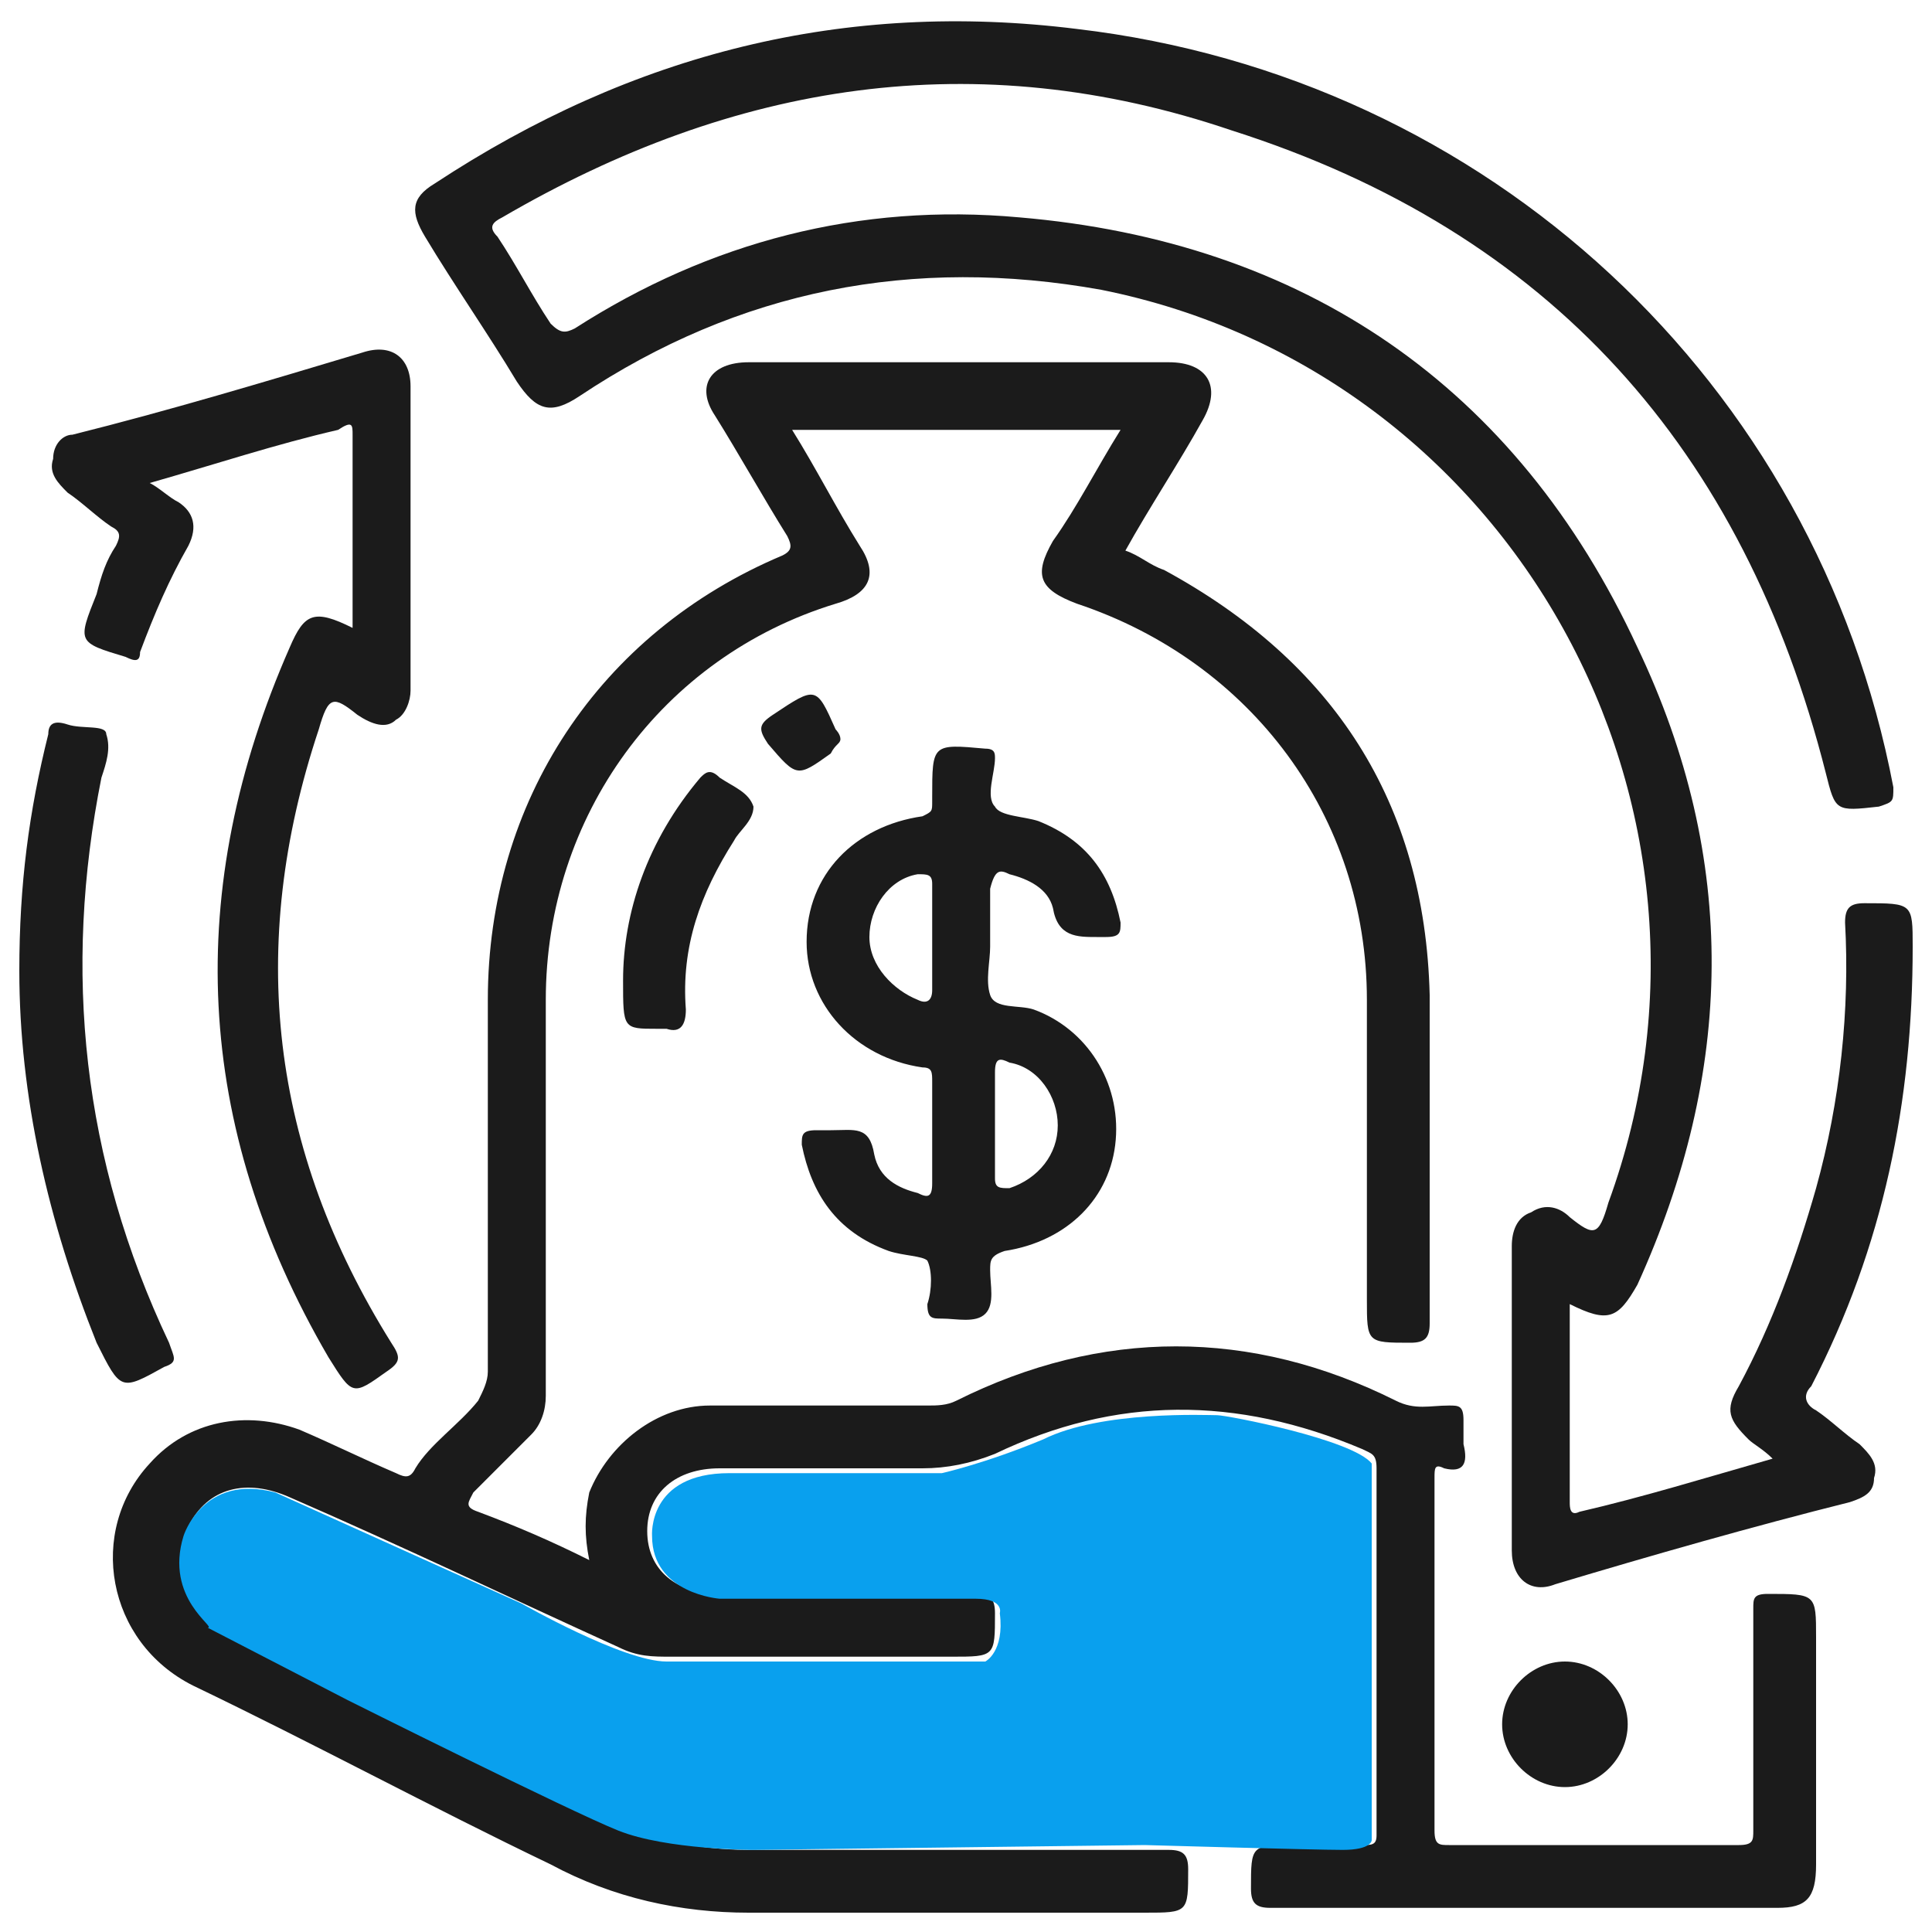
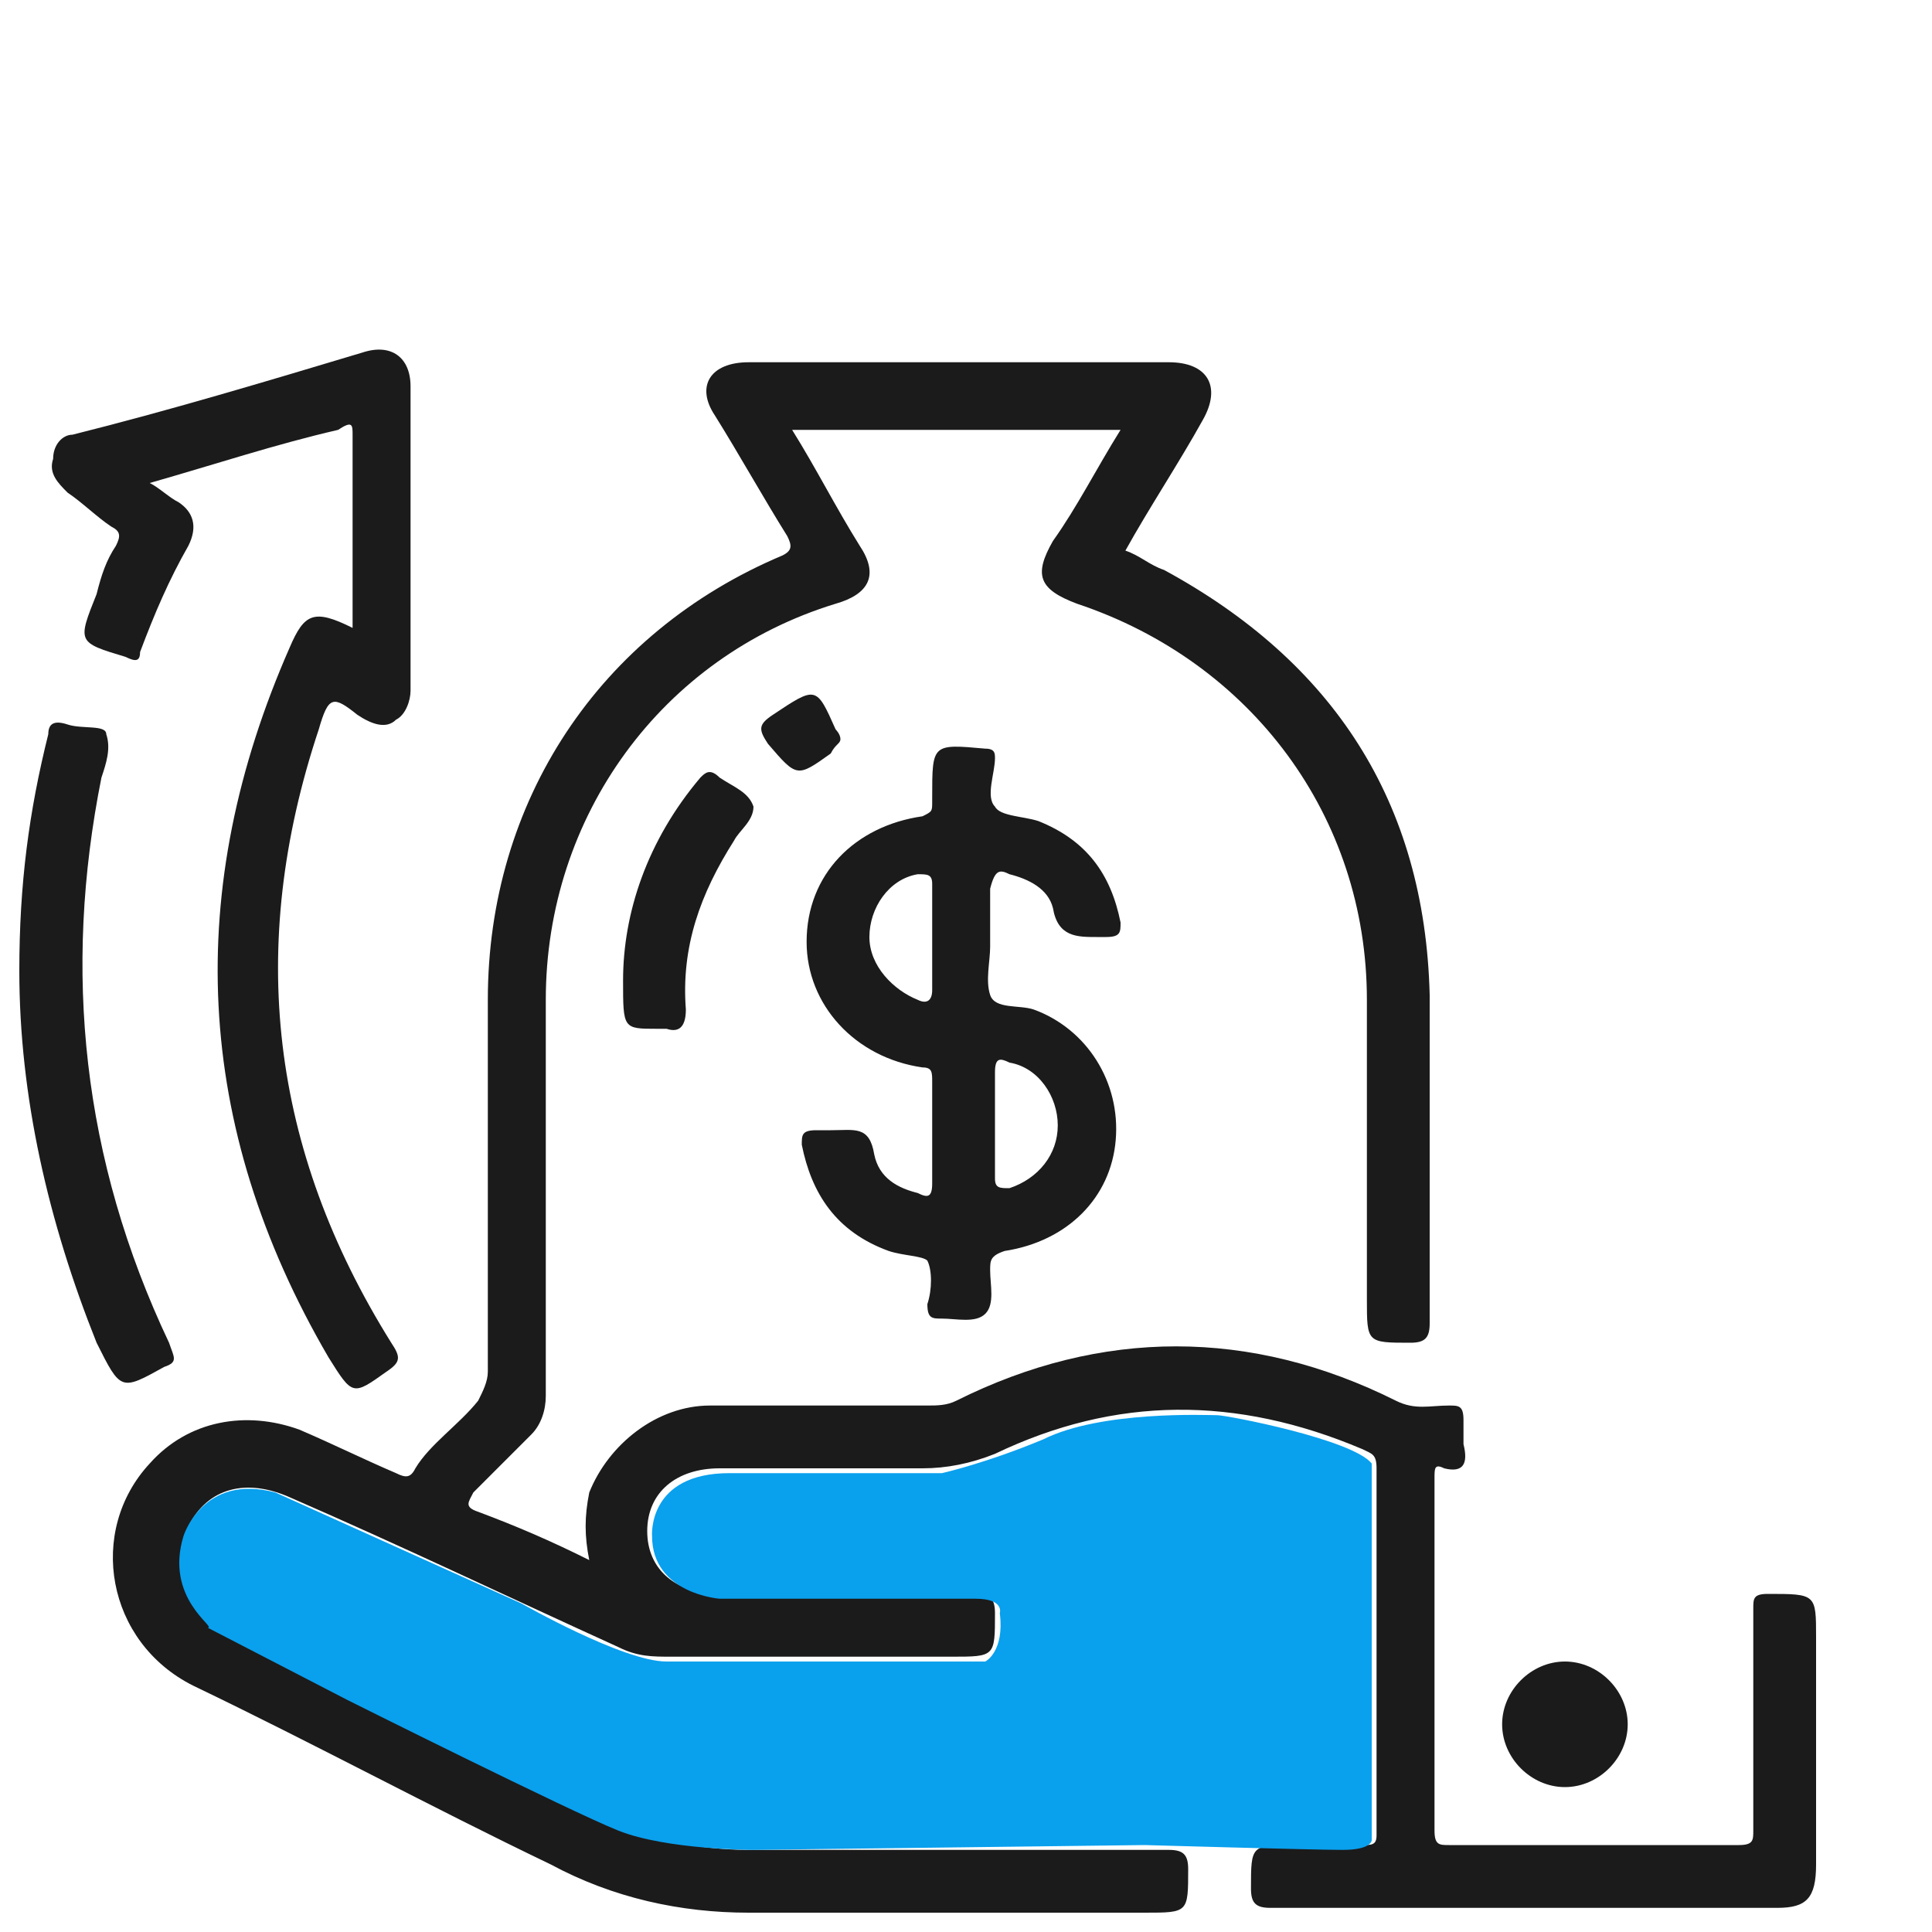
<svg xmlns="http://www.w3.org/2000/svg" version="1.1" id="Layer_1" x="0px" y="0px" viewBox="0 0 40 40" style="enable-background:new 0 0 40 40;" xml:space="preserve">
  <style type="text/css">
	.st0{fill:#1B1B1B;}
	.st1{fill:#09A0EE;}
</style>
  <g>
    <g>
      <path class="st0" d="M36.6,33c-0.3,0-0.3,0.1-0.3,0.3c0,1.5,0,3,0,4.6c0,0.2,0,0.3-0.3,0.3c-2,0-4,0-6,0c-0.2,0-0.3,0-0.3-0.3    c0-2.4,0-4.9,0-7.3c0-0.2,0-0.3,0.2-0.2c0.4,0.1,0.5-0.1,0.4-0.5c0-0.2,0-0.4,0-0.5c0-0.3-0.1-0.3-0.3-0.3c-0.4,0-0.7,0.1-1.1-0.1    c-3-1.5-6.1-1.5-9.1,0c-0.2,0.1-0.4,0.1-0.6,0.1c-1.5,0-3,0-4.5,0c-1.1,0-2.1,0.8-2.5,1.8c-0.1,0.5-0.1,0.9,0,1.4    c-0.8-0.4-1.5-0.7-2.3-1c-0.3-0.1-0.2-0.2-0.1-0.4c0.4-0.4,0.8-0.8,1.2-1.2c0.2-0.2,0.3-0.5,0.3-0.8c0-2.7,0-5.4,0-8.2    c0-3.8,2.4-7.1,6-8.2c0.7-0.2,0.9-0.6,0.5-1.2c-0.5-0.8-0.9-1.6-1.4-2.4c2.3,0,4.5,0,6.8,0c-0.5,0.8-0.9,1.6-1.4,2.3    c-0.4,0.7-0.3,1,0.5,1.3c3.6,1.2,6,4.4,6,8.2c0,2.1,0,4.1,0,6.2c0,0.9,0,0.9,0.9,0.9c0.3,0,0.4-0.1,0.4-0.4c0-2.3,0-4.5,0-6.8    c-0.1-4-2-6.9-5.5-8.8c-0.3-0.1-0.5-0.3-0.8-0.4c0.5-0.9,1.1-1.8,1.6-2.7c0.4-0.7,0.1-1.2-0.7-1.2c-2.9,0-5.8,0-8.7,0    c-0.8,0-1.1,0.5-0.7,1.1c0.5,0.8,1,1.7,1.5,2.5c0.1,0.2,0.1,0.3-0.1,0.4c-3.8,1.6-6.1,5.1-6.1,9.2c0,2.6,0,5.1,0,7.7    c0,0.2-0.1,0.4-0.2,0.6c-0.4,0.5-1,0.9-1.3,1.4c-0.1,0.2-0.2,0.2-0.4,0.1c-0.7-0.3-1.3-0.6-2-0.9c-1.1-0.4-2.3-0.2-3.1,0.7    C1.8,31.7,2.2,34,4,34.9c2.5,1.2,4.9,2.5,7.4,3.7c1.3,0.7,2.7,1,4.1,1c2.7,0,5.4,0,8.2,0c0.9,0,0.9,0,0.9-0.9    c0-0.3-0.1-0.4-0.4-0.4c-2.9,0-5.8,0-8.7,0c-1.2,0-2.4-0.3-3.5-0.8c-2.4-1.2-4.9-2.4-7.3-3.7c-0.9-0.4-1.2-1.4-0.8-2.2    c0.4-0.8,1.2-1,2.1-0.6c2.3,1,4.6,2.1,6.8,3.1c0.4,0.2,0.7,0.2,1.1,0.2c1.9,0,3.9,0,5.8,0c0.9,0,0.9,0,0.9-0.9    c0-0.3-0.1-0.4-0.4-0.4c-1.8,0-3.6,0-5.3,0c-0.9,0-1.5-0.5-1.5-1.3c0-0.8,0.6-1.3,1.5-1.3c1.4,0,2.8,0,4.2,0c0.5,0,1-0.1,1.5-0.3    c2.5-1.2,5-1.2,7.6-0.1c0.2,0.1,0.3,0.1,0.3,0.4c0,2.5,0,5.1,0,7.6c0,0.2-0.1,0.2-0.3,0.2c-0.5,0-1,0-1.4,0c-0.9,0-0.9,0-0.9,0.9    c0,0.3,0.1,0.4,0.4,0.4c3.5,0,7,0,10.5,0c0.6,0,0.8-0.2,0.8-0.9c0-1.6,0-3.1,0-4.7C37.6,33,37.6,33,36.6,33z" />
-       <path class="st0" d="M39.6,19.6c0-0.9,0-0.9-1-0.9c-0.3,0-0.4,0.1-0.4,0.4c0.1,1.8-0.1,3.7-0.6,5.5c-0.4,1.4-0.9,2.8-1.6,4.1    c-0.3,0.5-0.2,0.7,0.2,1.1c0.1,0.1,0.3,0.2,0.5,0.4c-1.4,0.4-2.7,0.8-4,1.1c-0.2,0.1-0.2-0.1-0.2-0.2c0-1.3,0-2.7,0-4.1    c0.8,0.4,1,0.3,1.4-0.4c2-4.4,2.1-8.8,0-13.2C31.4,8,27,5,21.1,4.5c-3.3-0.3-6.4,0.5-9.2,2.3c-0.2,0.1-0.3,0.1-0.5-0.1    c-0.4-0.6-0.7-1.2-1.1-1.8c-0.2-0.2-0.1-0.3,0.1-0.4c4.8-2.8,9.8-3.6,15.1-1.8C32.1,4.8,36.1,9.3,37.8,16c0.2,0.8,0.2,0.8,1.1,0.7    c0.3-0.1,0.3-0.1,0.3-0.4C37.6,7.9,30.8,1.6,22.3,0.6C17.5,0,13.1,1.1,9,3.8C8.5,4.1,8.5,4.4,8.8,4.9c0.6,1,1.3,2,1.9,3    c0.4,0.6,0.7,0.7,1.3,0.3c3.3-2.2,6.9-2.9,10.8-2.2c8.5,1.7,13.5,10.7,10.5,18.9c-0.2,0.7-0.3,0.7-0.8,0.3    c-0.2-0.2-0.5-0.3-0.8-0.1c-0.3,0.1-0.4,0.4-0.4,0.7c0,2.1,0,4.2,0,6.3c0,0.6,0.4,0.9,0.9,0.7c2-0.6,4.1-1.2,6.1-1.7    c0.3-0.1,0.5-0.2,0.5-0.5c0.1-0.3-0.1-0.5-0.3-0.7c-0.3-0.2-0.6-0.5-0.9-0.7c-0.2-0.1-0.3-0.3-0.1-0.5    C39,25.8,39.6,22.8,39.6,19.6z" />
      <path class="st0" d="M1.4,10.2c0.3,0.2,0.6,0.5,0.9,0.7c0.2,0.1,0.2,0.2,0.1,0.4c-0.2,0.3-0.3,0.6-0.4,1c-0.4,1-0.4,1,0.6,1.3    c0.2,0.1,0.3,0.1,0.3-0.1c0.3-0.8,0.6-1.5,1-2.2c0.2-0.4,0.1-0.7-0.2-0.9c-0.2-0.1-0.4-0.3-0.6-0.4c1.4-0.4,2.6-0.8,3.9-1.1    C7.3,8.7,7.3,8.8,7.3,9c0,1.3,0,2.6,0,4c-0.8-0.4-1-0.3-1.3,0.4c-2.2,5-2,9.9,0.8,14.7c0.5,0.8,0.5,0.8,1.2,0.3    c0.3-0.2,0.3-0.3,0.1-0.6c-2.5-4-3-8.2-1.5-12.7c0.2-0.7,0.3-0.7,0.8-0.3C7.7,15,8,15.1,8.2,14.9c0.2-0.1,0.3-0.4,0.3-0.6    c0-2.1,0-4.2,0-6.3c0-0.6-0.4-0.9-1-0.7c-2,0.6-4,1.2-6,1.7C1.3,9,1.1,9.2,1.1,9.5C1,9.8,1.2,10,1.4,10.2z" />
      <path class="st0" d="M20.9,18.1c0.4,0.1,0.8,0.3,0.9,0.7c0.1,0.6,0.5,0.6,0.9,0.6c0.1,0,0.2,0,0.2,0c0.3,0,0.3-0.1,0.3-0.3    c-0.2-1-0.7-1.7-1.7-2.1c-0.3-0.1-0.8-0.1-0.9-0.3c-0.2-0.2,0-0.7,0-1c0-0.1,0-0.2-0.2-0.2c-1.1-0.1-1.1-0.1-1.1,1    c0,0,0,0.1,0,0.1c0,0.2,0,0.2-0.2,0.3c-1.4,0.2-2.4,1.2-2.4,2.6c0,1.3,1,2.4,2.4,2.6c0.2,0,0.2,0.1,0.2,0.3c0,0.7,0,1.4,0,2.1    c0,0.3-0.1,0.3-0.3,0.2c-0.4-0.1-0.8-0.3-0.9-0.8c-0.1-0.6-0.4-0.5-0.9-0.5c-0.1,0-0.2,0-0.3,0c-0.3,0-0.3,0.1-0.3,0.3    c0.2,1,0.7,1.8,1.8,2.2c0.3,0.1,0.7,0.1,0.8,0.2c0.1,0.2,0.1,0.6,0,0.9c0,0.3,0.1,0.3,0.3,0.3c0.3,0,0.7,0.1,0.9-0.1    c0.2-0.2,0.1-0.6,0.1-0.9c0-0.2,0-0.3,0.3-0.4c1.3-0.2,2.2-1.1,2.3-2.3c0.1-1.2-0.6-2.3-1.7-2.7c-0.3-0.1-0.8,0-0.9-0.3    c-0.1-0.3,0-0.7,0-1c0,0,0-0.1,0-0.1c0-0.4,0-0.7,0-1.1C20.6,18,20.7,18,20.9,18.1z M19.3,19.4c0,0.4,0,0.7,0,1.1    c0,0.2-0.1,0.3-0.3,0.2C18.5,20.5,18,20,18,19.4c0-0.6,0.4-1.2,1-1.3c0.2,0,0.3,0,0.3,0.2C19.3,18.6,19.3,19,19.3,19.4z M20.9,22    c0.6,0.1,1,0.7,1,1.3c0,0.6-0.4,1.1-1,1.3c-0.2,0-0.3,0-0.3-0.2c0-0.4,0-0.7,0-1.1s0-0.7,0-1.1C20.6,21.9,20.7,21.9,20.9,22z" />
      <path class="st0" d="M3.4,28.3c0.3-0.1,0.2-0.2,0.1-0.5c-1.8-3.8-2.2-7.7-1.4-11.7c0.1-0.3,0.2-0.6,0.1-0.9    C2.2,15,1.7,15.1,1.4,15c-0.3-0.1-0.4,0-0.4,0.2c-0.4,1.6-0.6,3.1-0.6,4.9c0,2.6,0.6,5.2,1.6,7.7C2.5,28.8,2.5,28.8,3.4,28.3z" />
      <path class="st0" d="M15.6,16.7c-0.1-0.3-0.4-0.4-0.7-0.6c-0.2-0.2-0.3-0.1-0.4,0c-1.1,1.3-1.6,2.8-1.6,4.2c0,1,0,1,0.7,1    c0.1,0,0.1,0,0.2,0c0.3,0.1,0.4-0.1,0.4-0.4c-0.1-1.3,0.3-2.4,1-3.5C15.3,17.2,15.6,17,15.6,16.7z" />
      <path class="st0" d="M33.7,35.7c0-0.7-0.6-1.3-1.3-1.3c-0.7,0-1.3,0.6-1.3,1.3c0,0.7,0.6,1.3,1.3,1.3C33.1,37,33.7,36.4,33.7,35.7    z" />
      <path class="st0" d="M17.4,15.3c0-0.1-0.1-0.2-0.1-0.2c-0.4-0.9-0.4-0.9-1.3-0.3c-0.3,0.2-0.3,0.3-0.1,0.6    c0.6,0.7,0.6,0.7,1.3,0.2C17.3,15.4,17.4,15.4,17.4,15.3z" />
    </g>
    <path class="st1" d="M3.8,31.8c0,0,0.4-1.3,1.9-0.9l5.1,2.3c0,0,2.1,1.2,3,1.2c0.9,0,6.6,0,6.6,0s0.4-0.2,0.3-1   c0,0,0.1-0.3-0.5-0.3l-5.3,0c0,0-1.4-0.1-1.4-1.3c0,0-0.1-1.3,1.6-1.3c1.7,0,4.4,0,4.4,0s0.9-0.2,2.1-0.7c1.2-0.6,3.4-0.5,3.6-0.5   s2.8,0.5,3.2,1l0,7.8c0,0,0,0.2-0.6,0.2c-0.6,0-4.1-0.1-4.1-0.1l-8.1,0.1c0,0-1.8,0-2.8-0.4c-1-0.4-5.6-2.7-5.6-2.7l-2.9-1.5   C4.5,33.7,3.4,33.1,3.8,31.8z" />
  </g>
</svg>